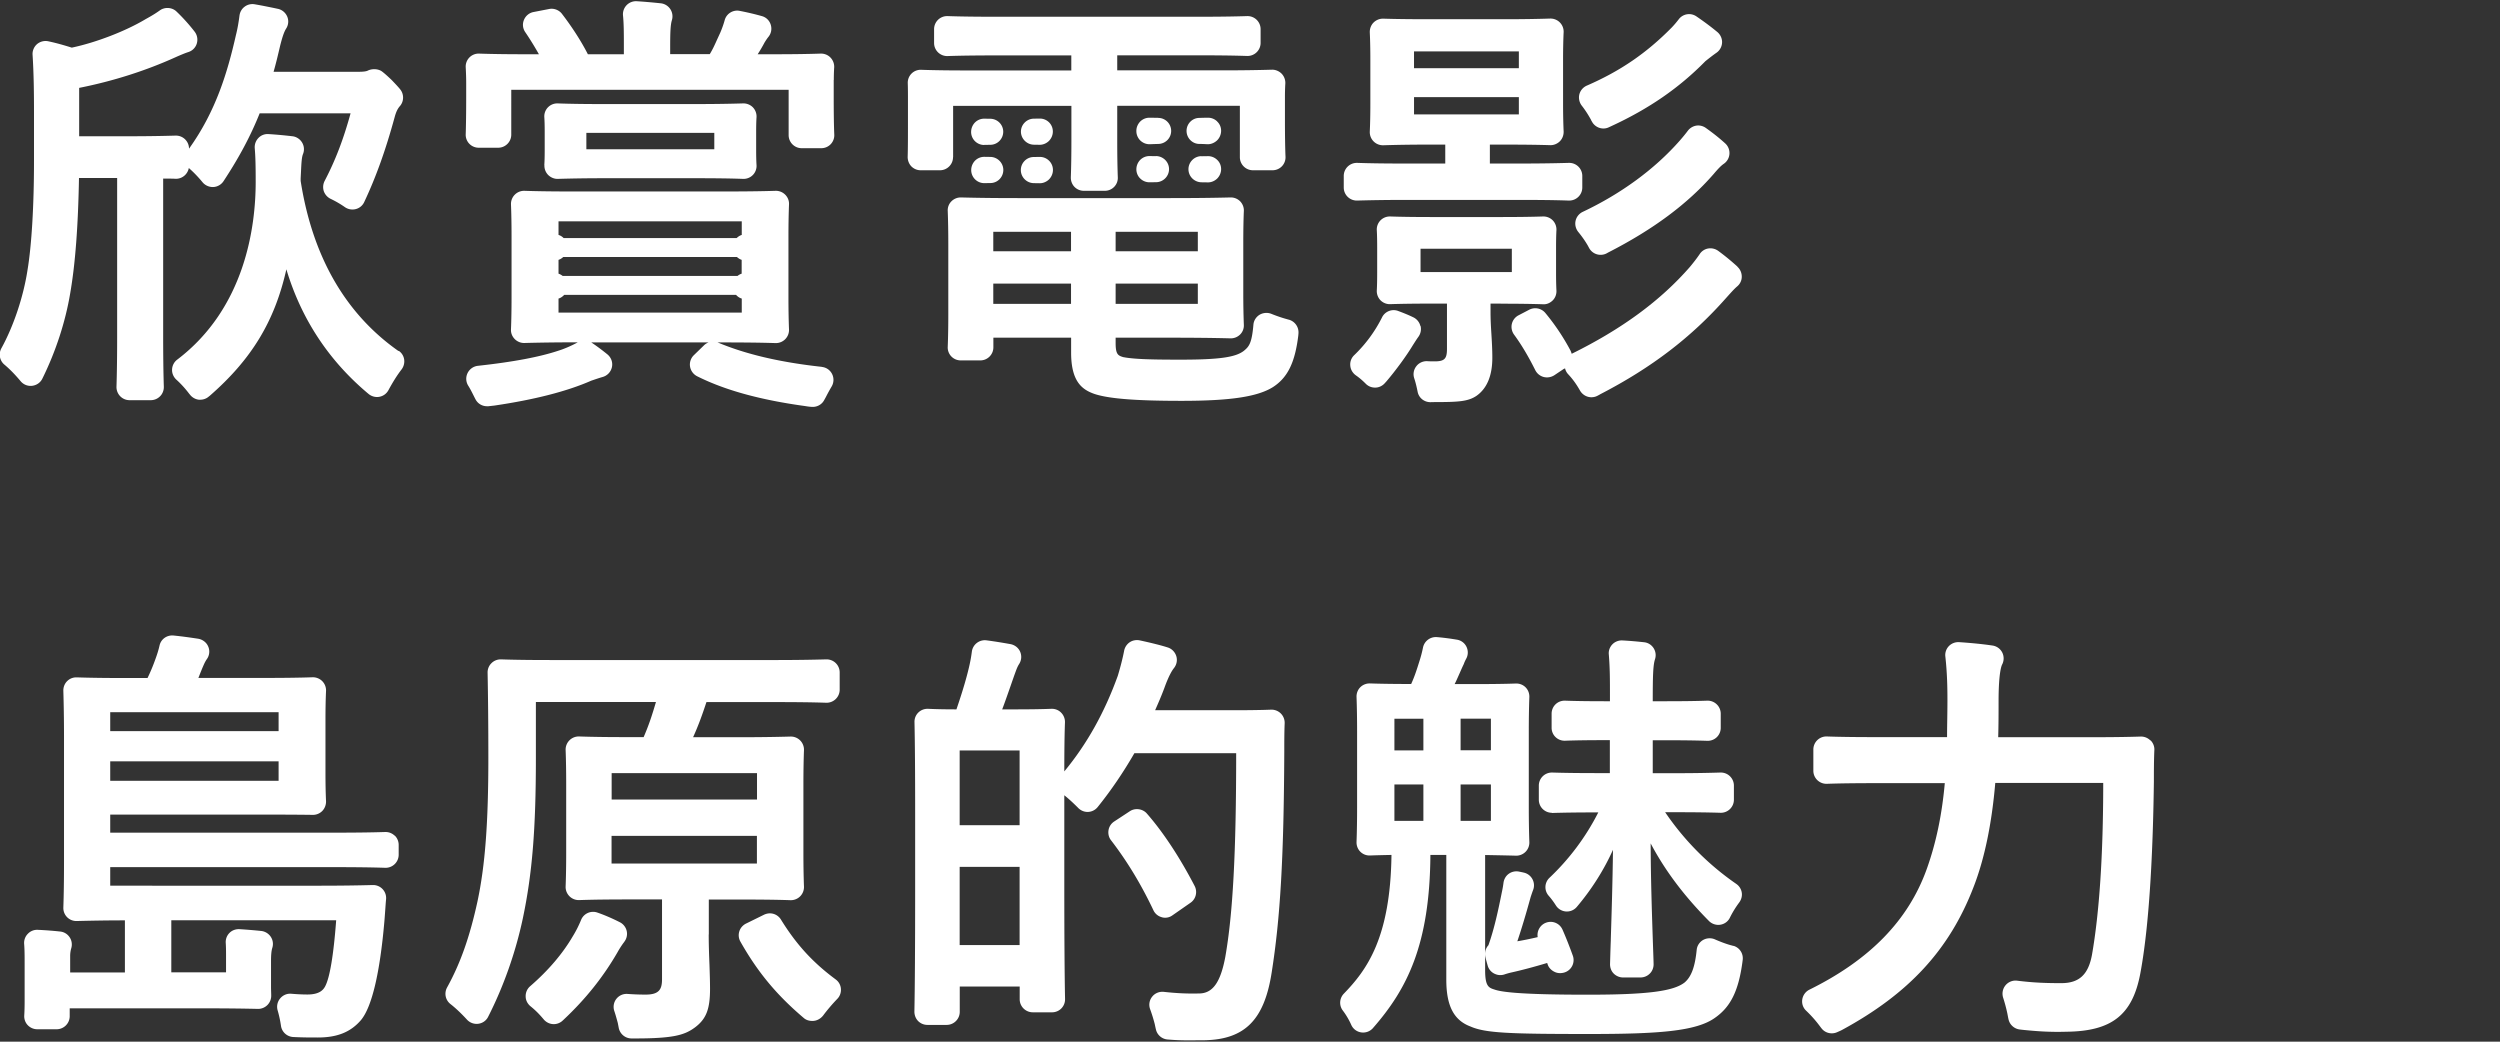
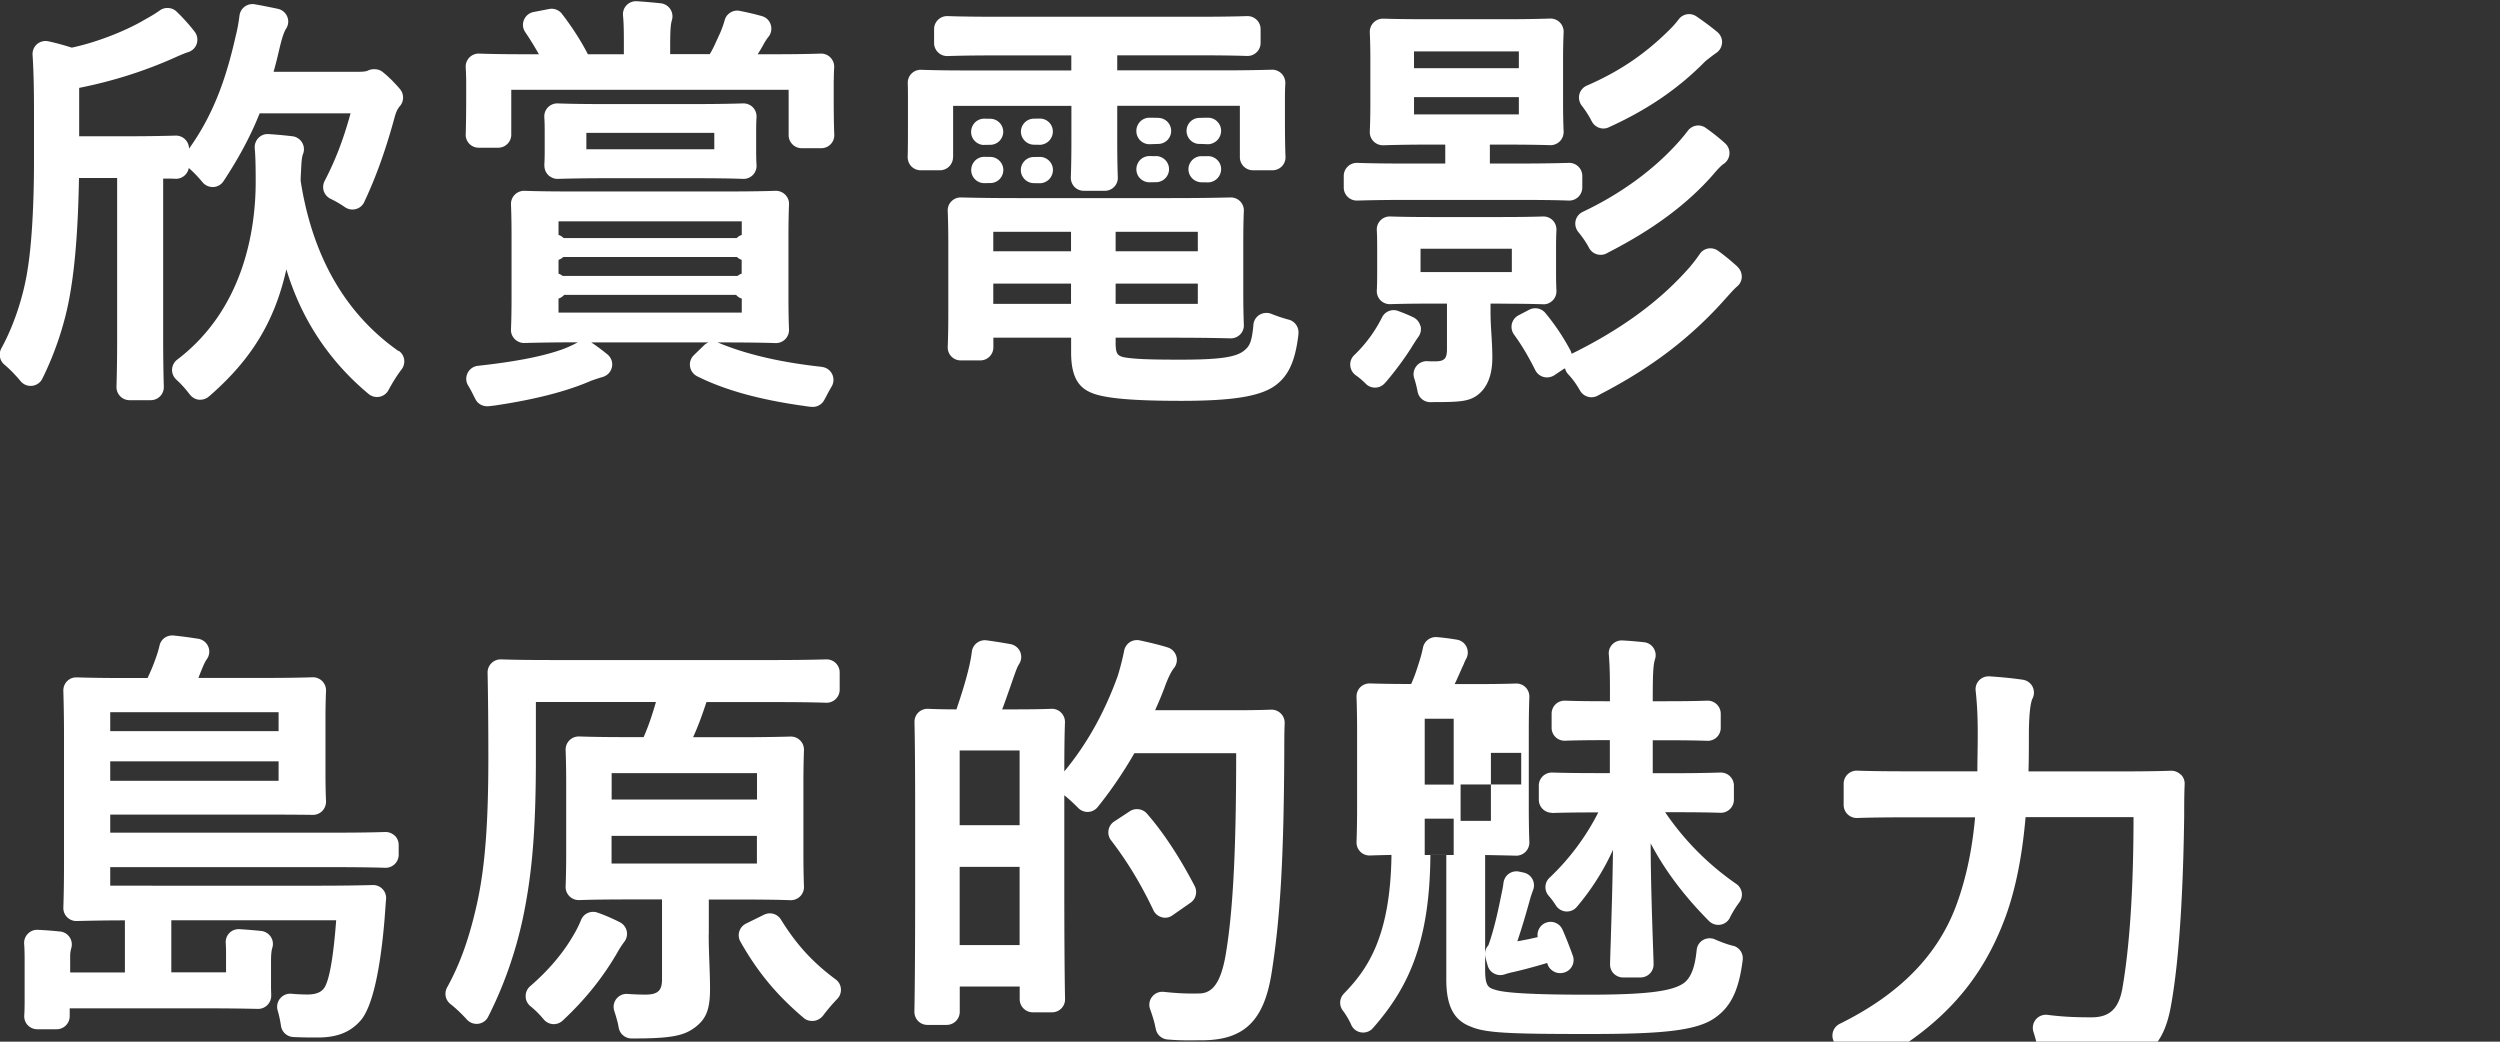
<svg xmlns="http://www.w3.org/2000/svg" id="b" data-name="レイヤー 2" width="264" height="110" viewBox="0 0 264 110">
  <rect x="0" y="0" width="264" height="110" fill="#333333" stroke="none" />
  <defs>
    <style>.e{fill:#fff}</style>
  </defs>
  <g id="c" data-name="レイヤー 3">
-     <path fill="none" d="M0 0h264v110H0z" />
    <path class="e" d="M41.68 88.25c-.26-.25-.6-.39-.96-.39h-.04c-1.47.05-3.35.07-5.61.07H11.64v-1.91h15.93c2.21 0 4.05.01 5.48.03.37 0 .73-.15.99-.42s.4-.65.39-1.02c-.04-.83-.06-1.83-.06-3.04V76c0-1.18.02-2.17.06-3.04a1.385 1.385 0 00-1.38-1.44h-.04c-1.4.05-3.23.07-5.43.07h-6.63c.21-.53.42-1.08.67-1.61.07-.13.14-.26.22-.37.28-.38.34-.9.15-1.33-.18-.44-.59-.75-1.06-.83-.86-.13-1.71-.25-2.6-.34-.7-.07-1.33.38-1.48 1.05-.11.49-.26.96-.44 1.45-.26.73-.53 1.37-.83 1.99h-2.04c-2.19 0-3.97-.02-5.44-.07h-.04c-.37 0-.71.14-.97.4-.27.27-.41.64-.4 1.02.04 1.36.07 2.96.07 4.75v13.25c0 1.85-.02 3.46-.07 4.9a1.37 1.37 0 001.37 1.41h.04c1.57-.04 3.28-.07 5.09-.07v5.5H7.41v-1.76c0-.25.04-.55.12-.81.11-.39.05-.81-.18-1.15s-.59-.56-1-.6c-.74-.08-1.51-.14-2.36-.18-.39-.02-.78.13-1.05.42-.28.28-.42.67-.39 1.07.05.65.05 1.28.05 2.22v3.77c0 .58-.01 1.09-.04 1.57-.02.38.11.75.37 1.02s.62.43 1 .43h2.05c.76 0 1.38-.62 1.38-1.38v-.83h14.18c2.16 0 4.07.02 5.68.06h.04a1.386 1.386 0 001.38-1.43c0-.25-.02-.55-.02-.88v-2.76c0-.63.04-1.08.14-1.39.12-.39.06-.82-.17-1.16-.23-.34-.59-.56-1-.61-.67-.07-1.38-.13-2.3-.19-.39-.02-.79.12-1.06.4-.28.28-.42.67-.39 1.07.02.33.03.67.03 1.14v1.95h-5.78v-5.5H35.5c-.28 3.73-.68 6.08-1.17 6.99-.2.37-.6.85-1.87.85-.53 0-1.09-.03-1.7-.08-.46-.04-.89.15-1.18.5-.29.35-.39.82-.26 1.26.15.52.27 1.07.35 1.62.09.66.64 1.16 1.31 1.19 1.02.05 1.75.05 2.53.05h.05c2.06 0 3.47-.57 4.56-1.84 1.15-1.38 2-4.98 2.47-10.42.03-.36.06-.75.09-1.19.03-.38.05-.77.09-1.15a1.373 1.373 0 00-1.37-1.5h-.04c-1.45.04-3.33.07-5.57.07H11.64v-1.96h23.43c2.25 0 4.14.02 5.61.07h.04a1.38 1.38 0 001.38-1.38v-1.04c0-.37-.15-.73-.42-.99zM11.64 77.21v-2h17.78v2H11.64zm0 5.24V80.4h17.78v2.05H11.64zm54.28 17.01a1.37 1.37 0 00-.46-2.07c-.77-.39-1.56-.74-2.37-1.02a1.369 1.369 0 00-1.73.78c-.23.56-.51 1.13-.86 1.7-1.07 1.84-2.59 3.63-4.52 5.3-.31.27-.48.66-.47 1.07 0 .41.2.79.52 1.05.45.36.86.76 1.31 1.29l.12.14c.26.28.63.45 1.02.45.34 0 .67-.13.92-.36l.14-.13c2.31-2.17 4.17-4.5 5.68-7.12.2-.36.47-.78.7-1.07zm22.32 3.96c-2.43-1.8-4.15-3.69-5.77-6.31-.25-.41-.69-.66-1.17-.66-.21 0-.41.05-.61.14l-1.91.94c-.34.17-.6.47-.71.83-.11.36-.07.75.12 1.08 1.82 3.22 3.82 5.63 6.7 8.07.23.2.54.3.88.3.06 0 .12 0 .19-.01.37-.04.73-.26.97-.57.44-.59.95-1.19 1.48-1.74.28-.28.42-.67.39-1.07s-.23-.76-.55-.99z" />
    <path class="e" d="M74.85 98.68v-3.69h3.33c2.13 0 3.91.02 5.3.07h.04a1.386 1.386 0 001.38-1.43c-.04-1.05-.06-2.21-.06-3.55v-7.27c0-1.37.02-2.55.06-3.6a1.386 1.386 0 00-1.37-1.43h-.04c-1.37.04-3.15.07-5.3.07h-5c.54-1.19.94-2.28 1.41-3.71h7.27c2.16 0 3.97.02 5.38.07h.04a1.38 1.38 0 001.38-1.38v-1.82a1.38 1.38 0 00-1.38-1.38h-.04c-1.39.04-3.19.07-5.33.07h-23.6c-2.18 0-4-.02-5.41-.07h-.04c-.36 0-.71.14-.97.4-.27.26-.42.63-.41 1.01.05 2.48.08 5.51.08 9 0 6.84-.34 11.37-1.15 15.16-.81 3.71-1.79 6.51-3.21 9.08-.32.59-.18 1.32.35 1.74.59.46 1.19 1.04 1.75 1.65.3.33.75.5 1.2.44.45-.06.84-.33 1.04-.74 1.62-3.18 2.89-6.76 3.66-10.38 1-4.74 1.38-9.48 1.38-16.91v-5.95h12.68c-.4 1.37-.75 2.44-1.3 3.71H66.4c-2.11 0-3.83-.02-5.25-.07h-.04a1.386 1.386 0 00-1.38 1.43c.04 1.06.06 2.23.06 3.6v7.27c0 1.34-.02 2.5-.06 3.55a1.386 1.386 0 001.38 1.43h.04c1.41-.05 3.12-.07 5.25-.07h3.51v8.43c0 1.03-.28 1.62-1.72 1.62-.62 0-1.22-.02-1.91-.07a1.368 1.368 0 00-1.41 1.8c.15.45.27.9.37 1.27l.1.52c.13.64.69 1.11 1.35 1.11h.39c4.06 0 5.23-.36 6.33-1.18 1.17-.89 1.57-1.91 1.57-4.06 0-.8-.03-1.64-.06-2.54-.04-1.02-.08-2.07-.08-3.21zM64.59 84.43v-2.79h15.35v2.79H64.59zm15.34 3.84v2.92H64.58v-2.92h15.35zm54.36-13.33h-.05c-1.03.04-2.33.06-3.85.06h-8.41c.35-.79.68-1.55.98-2.36.45-1.25.8-1.83 1.01-2.09.28-.35.38-.82.25-1.25-.13-.43-.46-.78-.88-.92-.64-.21-1.74-.49-3-.76-.36-.07-.74 0-1.04.2-.3.2-.52.53-.59.89-.16.83-.39 1.72-.67 2.65-1.41 3.9-3.26 7.21-5.65 10.1 0-2.08.02-3.82.07-5.19.01-.38-.14-.75-.41-1.02-.26-.26-.6-.4-.97-.4h-.05c-1.04.04-2.29.06-3.82.06h-1.38c.31-.81.6-1.66.9-2.51.2-.58.4-1.15.6-1.69.05-.12.14-.36.29-.59.25-.39.29-.87.11-1.29-.18-.42-.56-.72-1.02-.81-.84-.15-1.69-.29-2.53-.4a1.383 1.383 0 00-1.55 1.18c-.06.46-.13.89-.24 1.38-.27 1.23-.72 2.77-1.39 4.73-1.17 0-2.15-.02-3-.06h-.06c-.36 0-.7.14-.96.39-.27.26-.42.63-.41 1.01.05 2.24.07 5.52.07 9.73v7.96c0 6-.03 10.34-.08 12.89 0 .37.14.73.39.99.26.26.61.41.98.41h2.04c.76 0 1.38-.62 1.38-1.38v-2.67h6.33v1.34c0 .76.62 1.38 1.38 1.38h2.04a1.368 1.368 0 001.37-1.4c-.05-2.45-.08-6.57-.08-12.25v-9.27c.44.35.9.77 1.44 1.31.26.28.63.45 1.01.45h.04c.4-.01.78-.2 1.03-.51 1.42-1.76 2.72-3.68 3.88-5.69h10.75c0 10.52-.35 16.97-1.15 21.52-.51 2.7-1.34 3.85-2.78 3.85-1.24.03-2.34-.02-3.71-.17-.48-.05-.94.14-1.23.51-.3.37-.38.86-.22 1.31.19.52.36 1.07.49 1.58.04.2.09.42.13.59.14.57.63.99 1.22 1.04l.41.03c.51.04 1.09.06 1.83.06l1.68-.01c4.24-.09 6.29-2.15 7.07-7.1.92-5.81 1.29-12.14 1.34-23.34 0-1.04 0-2.03.04-3.03a1.385 1.385 0 00-1.38-1.44zm-26.62 16.6v8.26h-6.33v-8.26h6.33zm0-12.29v7.89h-6.33v-7.89h6.33z" />
    <path class="e" d="M122.68 96.86a1.296 1.296 0 001.13-.2l1.91-1.33c.57-.39.75-1.15.44-1.76-1.59-3.06-3.34-5.71-5.06-7.67-.44-.5-1.23-.6-1.78-.24l-1.66 1.09c-.32.21-.54.54-.6.92s.03.77.27 1.07c1.7 2.21 3.16 4.62 4.47 7.38.17.37.5.64.89.74zm41.2-11.01h.05c1.24-.04 2.81-.06 4.68-.06h.17a25.144 25.144 0 01-5.15 6.9c-.54.51-.58 1.34-.09 1.9.29.33.53.66.76 1.02a1.371 1.371 0 002.21.16c1.56-1.84 2.87-3.91 3.82-6.03-.04 3.46-.15 6.9-.23 9.46v.11c-.04 1.02-.06 1.88-.08 2.51 0 .37.13.73.39.99s.62.41.98.41h1.85c.37 0 .73-.15.99-.42.26-.26.4-.63.39-1-.01-.53-.04-1.24-.07-2.15-.09-2.7-.23-6.72-.24-10.59 1.51 2.86 3.53 5.55 6.16 8.2.31.31.76.46 1.2.39.44-.07.82-.35 1.01-.75.27-.55.61-1.1.99-1.61.22-.3.32-.68.26-1.04-.06-.37-.27-.7-.58-.91a28.91 28.91 0 01-7.51-7.57h1.1c1.9 0 3.49.02 4.73.06h.05a1.38 1.38 0 001.38-1.38v-1.49a1.38 1.38 0 00-1.38-1.38h-.05c-1.27.04-2.82.07-4.73.07h-2.41v-3.48h1.49c1.7 0 3.14.02 4.27.06h.05c.36 0 .7-.14.95-.38.27-.26.42-.62.42-.99v-1.49c0-.37-.15-.73-.42-.99-.26-.25-.6-.39-.95-.39h-.05c-1.12.04-2.55.06-4.27.06h-1.49c0-2.78.04-3.82.24-4.44.13-.4.07-.82-.15-1.17-.23-.35-.59-.58-1.01-.62-.82-.09-1.53-.15-2.28-.19-.4-.02-.79.13-1.06.41-.28.29-.42.68-.38 1.07.12 1.43.12 2.69.12 4.28v.66h-.61c-1.66 0-3.05-.02-4.13-.06h-.05c-.36 0-.7.14-.95.38-.27.26-.42.62-.42.99v1.49a1.364 1.364 0 001.37 1.37h.05c1.07-.04 2.46-.06 4.12-.06h.61v3.48h-1.39c-1.89 0-3.42-.02-4.68-.06h-.05a1.38 1.38 0 00-1.38 1.38v1.49a1.38 1.38 0 001.38 1.38zm-3.47 6.19c-.37-.07-.76 0-1.08.23-.31.22-.51.57-.56.95-.04.31-.09.62-.18 1.02l-.06.3c-.3 1.47-.71 3.47-1.35 5.27-.31.34-.43.81-.32 1.26.06.26.14.55.24.9.1.36.35.67.69.84.2.1.41.16.63.16.15 0 .3-.02.45-.07.17-.06.38-.12.61-.18 1.19-.26 2.53-.62 3.9-1.03l.06.17c.12.35.41.64.79.8.34.15.79.13 1.14-.03.65-.3.96-1.04.72-1.71-.35-.97-.71-1.89-1.09-2.75a1.37 1.37 0 00-1.72-.74c-.63.22-1.01.88-.9 1.53-.76.18-1.5.33-2.15.44.46-1.35.94-2.97 1.41-4.68l.07-.21c.06-.18.12-.35.18-.51.15-.37.13-.79-.06-1.15a1.37 1.37 0 00-.91-.7c-.16-.04-.33-.07-.51-.11z" />
-     <path class="e" d="M183.04 99.89c-.09-.03-.2-.06-.32-.09-.49-.14-1.05-.35-1.62-.6-.4-.18-.87-.15-1.25.06-.38.22-.64.61-.68 1.05-.18 1.79-.56 2.81-1.25 3.42-1.18.95-3.96 1.31-10.27 1.31-7.43 0-9.18-.31-9.85-.55-.62-.19-.97-.38-.97-2.04V90.29c1.61.03 2.62.05 3.25.07h.04a1.386 1.386 0 001.38-1.43c-.04-1.09-.06-2.3-.06-3.69v-7.96c0-1.39.02-2.6.06-3.68.01-.38-.13-.75-.4-1.02-.26-.26-.61-.4-.97-.4h-.05c-1.15.04-2.55.06-4.28.06h-2.19c.17-.33.32-.68.52-1.13.13-.29.26-.6.42-.93.02-.04.04-.08.05-.12.06-.16.13-.31.21-.46.23-.39.25-.87.06-1.28-.19-.41-.57-.7-1.02-.77-.71-.12-1.39-.21-2.1-.27-.71-.06-1.34.42-1.48 1.1-.1.5-.23.99-.4 1.51-.27.87-.49 1.55-.85 2.34H149c-1.71 0-3.12-.02-4.33-.06h-.05c-.36 0-.72.15-.97.4-.27.27-.41.64-.4 1.02.04 1.09.06 2.29.06 3.68v7.96c0 1.39-.02 2.59-.06 3.69-.01.38.13.75.4 1.02.26.26.61.4.97.4h.05c.49-.02 1.21-.04 2.27-.06-.11 8.82-2.65 12.19-5.03 14.65-.47.49-.52 1.24-.11 1.78.34.45.65.97.89 1.51.19.43.58.73 1.05.8.47.07.93-.1 1.24-.45 3.6-4.11 6.01-8.8 6.07-18.29h1.68v13.17c0 2.76.79 4.29 2.56 4.95 1.57.69 4.07.79 12.47.79 7.3 0 11.38-.27 13.37-1.73 1.62-1.14 2.45-2.82 2.86-5.79l.04-.31c.08-.67-.33-1.29-.97-1.48zm-25.6-17.05v3.84h-3.2v-3.84h3.2zm-3.2-3.61v-3.34h3.2v3.34h-3.2zm-3.93 3.61v3.84h-3.06v-3.84h3.06zm0-6.94v3.34h-3.06V75.9h3.06zm76.77 2.29c-.26-.26-.61-.41-.98-.41h-.04c-1.46.05-3.27.07-5.52.07h-9.53c.04-1.29.04-2.56.04-3.79 0-1.94.13-3.31.36-3.86.22-.39.23-.87.04-1.27-.2-.41-.58-.69-1.03-.76-.93-.14-2.08-.26-3.54-.36-.41-.02-.8.13-1.08.42s-.42.7-.37 1.1c.19 1.72.22 3.24.22 4.63 0 .67-.01 1.33-.02 2.02-.01.62-.02 1.24-.02 1.86h-7.28c-2.21 0-4.03-.02-5.42-.07h-.04a1.38 1.38 0 00-1.38 1.38v2.24a1.38 1.38 0 001.38 1.38h.04c1.4-.05 3.22-.07 5.42-.07h7.04c-.3 3.35-.92 6.32-1.91 9.08-1.94 5.4-5.99 9.57-12.39 12.73-.4.2-.68.58-.75 1.03-.07.45.09.9.42 1.2.46.44.92.94 1.35 1.51.07.09.16.22.26.34.26.34.66.53 1.09.53.19 0 .38-.04.56-.12l.38-.17.12-.06c7.07-3.83 11.36-8.48 13.9-15.08 1.16-2.97 1.93-6.68 2.3-11.01h11.4c0 7.6-.41 13.71-1.19 18.16-.39 2.09-1.36 2.98-3.24 2.98-1.57 0-2.9-.04-4.66-.26-.47-.06-.93.13-1.23.49-.3.37-.39.85-.25 1.3.16.5.32 1.07.45 1.69.04.21.08.44.12.6.12.56.59.99 1.16 1.07.15.02.34.04.53.06 1.44.14 2.7.23 4.43.18 4.79-.05 6.98-1.78 7.8-6.17 1.05-5.6 1.35-14.08 1.43-20.22 0-.98 0-2.2.05-3.36.02-.38-.13-.75-.4-1.02zM17.25 18.86c.55 0 .98 0 1.3.02h.04c.35 0 .7-.14.96-.4.2-.2.34-.46.39-.74.01.01.03.02.04.04.48.42.96.92 1.42 1.48.28.33.71.51 1.13.49.43-.02.83-.25 1.07-.61 1.64-2.49 2.86-4.77 3.82-7.17h9.6c-.76 2.77-1.61 4.98-2.74 7.14-.17.33-.2.72-.09 1.07.12.35.38.65.71.81.56.27 1.06.56 1.53.89.33.23.76.3 1.14.2.39-.1.72-.37.89-.74 1.24-2.63 2.26-5.47 3.21-8.95.18-.68.37-.95.52-1.14.47-.49.5-1.27.08-1.8-.17-.22-.48-.55-.91-1-.45-.43-.79-.73-1.02-.9-.39-.29-1.04-.32-1.51-.09-.16.08-.47.12-.91.12h-9.03c.24-.83.45-1.71.69-2.74.18-.71.38-1.42.63-1.81.25-.38.3-.86.12-1.28-.18-.42-.55-.73-1-.82l-.47-.1c-.6-.12-1.27-.26-1.98-.38-.37-.06-.75.03-1.05.26-.3.22-.49.56-.54.93-.1.79-.22 1.45-.38 2.08-.88 3.88-2.1 8.01-4.95 11.98a1.38 1.38 0 00-1.38-1.38h-.05c-1.32.04-3.03.07-5.1.07H8.36V9.28c3.57-.71 7.01-1.8 10.23-3.26l.11-.05c.51-.22.87-.37 1.18-.47.43-.13.77-.47.9-.9s.05-.9-.23-1.26c-.61-.79-1.28-1.52-1.92-2.13-.46-.44-1.22-.49-1.74-.12-.46.33-.89.59-1.51.93-2.1 1.26-5.23 2.47-7.8 3.01-.74-.23-1.54-.47-2.48-.67a1.405 1.405 0 00-1.19.3c-.32.28-.5.7-.47 1.13.13 2.02.15 4.19.15 6.04v5.15c0 4.73-.25 8.95-.69 11.57-.43 2.79-1.46 5.88-2.76 8.24-.31.57-.18 1.29.32 1.71.57.48 1.12 1.04 1.73 1.77.3.35.75.53 1.22.47.46-.06.86-.34 1.06-.75 1.41-2.85 2.44-5.99 2.95-9.06.53-3.07.83-7.04.92-12.13h4.03v16.57c0 2.11-.02 3.9-.07 5.47-.01.37.13.73.39 1s.62.42.99.42h2.24c.37 0 .73-.15.99-.42.26-.26.4-.63.39-1-.05-1.57-.07-3.36-.07-5.47V18.84z" />
+     <path class="e" d="M183.04 99.89c-.09-.03-.2-.06-.32-.09-.49-.14-1.05-.35-1.62-.6-.4-.18-.87-.15-1.25.06-.38.22-.64.61-.68 1.05-.18 1.79-.56 2.81-1.25 3.42-1.18.95-3.96 1.31-10.27 1.31-7.43 0-9.18-.31-9.85-.55-.62-.19-.97-.38-.97-2.04V90.29c1.61.03 2.62.05 3.25.07h.04a1.386 1.386 0 001.38-1.43c-.04-1.09-.06-2.3-.06-3.69v-7.96c0-1.39.02-2.6.06-3.68.01-.38-.13-.75-.4-1.02-.26-.26-.61-.4-.97-.4h-.05c-1.15.04-2.55.06-4.28.06h-2.19c.17-.33.32-.68.52-1.13.13-.29.26-.6.42-.93.02-.04.04-.08.05-.12.06-.16.13-.31.21-.46.23-.39.25-.87.06-1.28-.19-.41-.57-.7-1.02-.77-.71-.12-1.39-.21-2.1-.27-.71-.06-1.34.42-1.48 1.1-.1.5-.23.99-.4 1.51-.27.87-.49 1.55-.85 2.34H149c-1.71 0-3.12-.02-4.33-.06h-.05c-.36 0-.72.15-.97.4-.27.27-.41.64-.4 1.02.04 1.09.06 2.29.06 3.68v7.96c0 1.39-.02 2.59-.06 3.69-.01.38.13.75.4 1.02.26.26.61.4.97.4h.05c.49-.02 1.21-.04 2.27-.06-.11 8.82-2.65 12.19-5.03 14.65-.47.49-.52 1.24-.11 1.78.34.45.65.97.89 1.51.19.43.58.73 1.05.8.47.07.93-.1 1.24-.45 3.6-4.11 6.01-8.8 6.07-18.29h1.68v13.17c0 2.76.79 4.29 2.56 4.95 1.57.69 4.07.79 12.47.79 7.3 0 11.38-.27 13.37-1.73 1.62-1.14 2.45-2.82 2.86-5.79l.04-.31c.08-.67-.33-1.29-.97-1.48zm-25.6-17.05v3.84h-3.2v-3.84h3.2zv-3.34h3.2v3.34h-3.2zm-3.93 3.61v3.84h-3.06v-3.84h3.06zm0-6.94v3.34h-3.06V75.9h3.06zm76.77 2.29c-.26-.26-.61-.41-.98-.41h-.04c-1.46.05-3.27.07-5.52.07h-9.53c.04-1.29.04-2.56.04-3.79 0-1.94.13-3.31.36-3.86.22-.39.23-.87.04-1.27-.2-.41-.58-.69-1.03-.76-.93-.14-2.08-.26-3.54-.36-.41-.02-.8.13-1.08.42s-.42.7-.37 1.1c.19 1.72.22 3.24.22 4.63 0 .67-.01 1.33-.02 2.02-.01.62-.02 1.24-.02 1.86h-7.28c-2.21 0-4.03-.02-5.42-.07h-.04a1.38 1.38 0 00-1.38 1.38v2.24a1.38 1.38 0 001.38 1.38h.04c1.4-.05 3.22-.07 5.42-.07h7.04c-.3 3.35-.92 6.32-1.91 9.08-1.94 5.4-5.99 9.57-12.39 12.73-.4.2-.68.58-.75 1.03-.07.45.09.9.42 1.2.46.44.92.94 1.35 1.51.07.09.16.22.26.34.26.34.66.53 1.09.53.19 0 .38-.04.56-.12l.38-.17.12-.06c7.07-3.83 11.36-8.48 13.9-15.08 1.16-2.97 1.93-6.68 2.3-11.01h11.4c0 7.6-.41 13.71-1.19 18.16-.39 2.09-1.36 2.98-3.24 2.98-1.57 0-2.9-.04-4.66-.26-.47-.06-.93.13-1.23.49-.3.37-.39.85-.25 1.3.16.5.32 1.07.45 1.69.04.21.08.44.12.6.12.56.59.99 1.16 1.07.15.02.34.04.53.06 1.44.14 2.7.23 4.43.18 4.79-.05 6.98-1.78 7.8-6.17 1.05-5.6 1.35-14.08 1.43-20.22 0-.98 0-2.2.05-3.36.02-.38-.13-.75-.4-1.02zM17.25 18.86c.55 0 .98 0 1.3.02h.04c.35 0 .7-.14.96-.4.2-.2.34-.46.39-.74.01.01.03.02.04.04.48.42.96.92 1.42 1.48.28.33.71.51 1.13.49.43-.02.83-.25 1.07-.61 1.64-2.49 2.86-4.77 3.82-7.17h9.6c-.76 2.77-1.61 4.98-2.74 7.14-.17.33-.2.72-.09 1.07.12.35.38.65.71.81.56.27 1.06.56 1.53.89.33.23.76.3 1.14.2.39-.1.72-.37.89-.74 1.24-2.63 2.26-5.47 3.21-8.95.18-.68.37-.95.52-1.14.47-.49.5-1.27.08-1.8-.17-.22-.48-.55-.91-1-.45-.43-.79-.73-1.02-.9-.39-.29-1.04-.32-1.51-.09-.16.08-.47.12-.91.12h-9.03c.24-.83.45-1.71.69-2.74.18-.71.38-1.42.63-1.81.25-.38.3-.86.12-1.28-.18-.42-.55-.73-1-.82l-.47-.1c-.6-.12-1.27-.26-1.98-.38-.37-.06-.75.03-1.05.26-.3.22-.49.56-.54.93-.1.79-.22 1.45-.38 2.08-.88 3.88-2.1 8.01-4.95 11.98a1.38 1.38 0 00-1.38-1.38h-.05c-1.32.04-3.03.07-5.1.07H8.36V9.28c3.57-.71 7.01-1.8 10.23-3.26l.11-.05c.51-.22.87-.37 1.18-.47.43-.13.77-.47.9-.9s.05-.9-.23-1.26c-.61-.79-1.28-1.52-1.92-2.13-.46-.44-1.22-.49-1.74-.12-.46.33-.89.59-1.51.93-2.1 1.26-5.23 2.47-7.8 3.01-.74-.23-1.54-.47-2.48-.67a1.405 1.405 0 00-1.19.3c-.32.28-.5.7-.47 1.13.13 2.02.15 4.19.15 6.04v5.15c0 4.73-.25 8.95-.69 11.57-.43 2.79-1.46 5.88-2.76 8.24-.31.57-.18 1.29.32 1.71.57.48 1.12 1.04 1.73 1.77.3.35.75.53 1.22.47.46-.06.86-.34 1.06-.75 1.41-2.85 2.44-5.99 2.95-9.06.53-3.07.83-7.04.92-12.13h4.03v16.57c0 2.11-.02 3.9-.07 5.47-.01.37.13.73.39 1s.62.42.99.42h2.24c.37 0 .73-.15.99-.42.26-.26.4-.63.39-1-.05-1.57-.07-3.36-.07-5.47V18.84z" />
    <path class="e" d="M42.08 37.07c-5.61-3.94-9.08-9.98-10.33-17.96v-.28l.03-.6c.05-1.08.08-1.62.22-1.97.16-.4.12-.84-.1-1.21-.22-.36-.59-.61-1.01-.66-.76-.09-1.57-.17-2.53-.23-.4-.03-.8.12-1.07.41-.28.29-.42.68-.39 1.08.08.93.1 1.97.1 3.56 0 4.66-1.08 13.3-8.29 18.77-.33.25-.52.63-.54 1.03-.02.41.15.8.45 1.08.49.44.94.94 1.35 1.48l.1.12c.23.29.57.48.93.52h.15c.32 0 .63-.11.88-.32.02-.02.07-.06.08-.06 4.45-3.87 6.9-7.9 8.13-13.39 1.57 5.24 4.49 9.67 8.69 13.17.32.26.75.37 1.14.29.41-.08.75-.33.95-.7.47-.87.93-1.6 1.38-2.18.23-.3.33-.68.28-1.05s-.26-.71-.57-.92zm15.41-19.64c-.02.38.12.76.39 1.04.26.26.62.42.98.42h.04c1.33-.04 3-.07 4.96-.07h9.61c2.01 0 3.7.02 5 .07h.05a1.368 1.368 0 001.37-1.45c-.03-.46-.04-.98-.04-1.59v-1.93c0-.59.01-1.1.04-1.55.02-.38-.12-.76-.39-1.04-.26-.26-.62-.41-.98-.41h-.05c-1.31.04-2.99.07-5 .07h-9.61c-1.96 0-3.62-.02-4.96-.07h-.05a1.368 1.368 0 00-1.37 1.45c.03.44.04.95.04 1.54v1.93c0 .61-.01 1.13-.04 1.59zm4.43-3.4h13.51v1.73H61.92v-1.73z" />
    <path class="e" d="M88.05 8.43c0-.42.01-.84.04-1.31.02-.38-.12-.76-.39-1.04-.26-.27-.62-.42-.99-.42h-.04c-1.43.05-3.16.07-5.28.07h-1.38c.24-.37.47-.76.7-1.19l.02-.04c.12-.19.25-.4.41-.6.3-.36.39-.84.25-1.29-.14-.45-.49-.79-.94-.91-.78-.22-1.56-.4-2.33-.55-.09-.02-.18-.03-.27-.03-.61 0-1.16.41-1.32 1-.13.47-.29.91-.47 1.33l-.34.74c-.25.56-.47 1.04-.77 1.53h-4.18v-.75c0-1.5.03-2.35.18-2.83A1.386 1.386 0 0069.79.35c-.94-.1-1.75-.17-2.55-.22a1.376 1.376 0 00-1.45 1.51c.08.8.09 1.73.09 2.97v1.12h-3.8c-.67-1.32-1.66-2.87-2.74-4.27-.31-.41-.86-.61-1.35-.51l-1.65.32c-.46.09-.83.4-1.01.83-.18.43-.13.91.14 1.3.58.85 1.09 1.71 1.44 2.33h-1.03c-2.11 0-3.89-.02-5.29-.07h-.04a1.368 1.368 0 00-1.37 1.45c.03.55.05 1.1.05 1.69v1.43c0 1.71-.02 3.03-.05 3.94-.02.37.12.74.38 1.01s.62.42.99.42h2.06c.76 0 1.38-.62 1.38-1.38V9.48h29.29v4.79c0 .76.62 1.38 1.38 1.38h2.07c.37 0 .73-.15.99-.42s.4-.64.38-1.01c-.04-.91-.06-2.25-.06-3.98V8.45zm-1.26 30.31c-4.4-.48-7.99-1.32-10.96-2.56-.02 0-.03-.01-.05-.02h.54c2.21 0 4.08.02 5.58.07h.04a1.386 1.386 0 001.38-1.43c-.04-1-.06-2.1-.06-3.36v-6.49c0-1.26.02-2.36.06-3.37.02-.38-.13-.75-.4-1.02-.26-.26-.61-.41-.98-.41h-.04c-1.47.05-3.35.07-5.58.07H60.63c-2.07 0-3.83-.02-5.25-.07h-.04a1.386 1.386 0 00-1.38 1.43c.04 1 .06 2.1.06 3.36v6.49c0 1.26-.02 2.36-.06 3.36-.02.38.13.75.4 1.02.26.26.61.41.98.41h.04c1.48-.04 3.33-.07 5.49-.07h.14c-.72.4-1.52.72-1.97.86-2.02.68-4.82 1.21-8.57 1.62-.47.05-.88.34-1.09.76-.21.43-.19.92.06 1.33.19.3.35.61.51.93.09.18.19.38.27.53.24.45.7.72 1.21.72h.14l.63-.07c4.22-.62 7.67-1.5 10.24-2.63.47-.16.85-.29 1.2-.39.5-.14.87-.54.98-1.04.11-.51-.08-1.02-.48-1.35-.57-.46-1.06-.83-1.64-1.22-.02-.01-.04-.03-.06-.04h12.38c-.17.07-.34.17-.47.3l-1.08 1.05c-.32.31-.47.76-.4 1.2.07.44.35.82.74 1.02 2.93 1.47 6.66 2.5 11.4 3.15.4.07.61.08.76.09h.06c.49 0 .95-.26 1.19-.69.06-.11.16-.28.28-.52.17-.33.35-.65.52-.94.24-.4.26-.9.05-1.32-.21-.42-.61-.7-1.08-.75zm-27.37-9.6c-.13-.1-.28-.19-.44-.24v-1.46c.19-.06.36-.17.5-.3h18.34c.15.13.31.24.5.3v1.46c-.17.05-.31.14-.44.24H59.42zm-.44-5.77h19.35v1.44c-.21.06-.39.19-.54.33H59.52c-.15-.15-.33-.27-.54-.33v-1.44zm0 9.64v-1.48c.24-.07.44-.22.6-.39h18.15c.16.18.36.32.6.39v1.48H58.98zm41.67-16.4v-5.43h12.49v3.79c0 1.4-.02 2.63-.06 3.76-.01.37.13.74.38 1 .26.27.62.42.99.42h2.22c.37 0 .73-.15.99-.42s.4-.63.38-1.01c-.04-1.1-.06-2.32-.06-3.76v-3.79h12.95v5.43c0 .76.62 1.38 1.38 1.38h2.07c.37 0 .73-.15.99-.42s.4-.64.38-1.01c-.04-.93-.06-2.24-.06-3.89v-2.39c0-.47.01-.94.04-1.45.02-.38-.12-.76-.39-1.04-.26-.26-.62-.42-.98-.42h-.04c-1.38.04-3.12.07-5.19.07h-11.15V5.84h8.2c2.24 0 4.09.02 5.52.07h.04a1.38 1.38 0 001.38-1.38V3.08a1.38 1.38 0 00-1.38-1.38h-.04c-1.44.05-3.3.07-5.52.07h-20.61c-2.24 0-4.09-.02-5.51-.07h-.04a1.38 1.38 0 00-1.38 1.38v1.46a1.38 1.38 0 001.38 1.38h.04c1.42-.05 3.28-.07 5.51-.07h7.56v1.59h-10.69c-2.05 0-3.79-.02-5.17-.07h-.04a1.364 1.364 0 00-1.37 1.41c.02.6.02 1.21.02 1.86v2.02c0 1.7 0 2.98-.03 3.92 0 .37.14.73.39.99.26.26.61.41.98.41h2.04c.76 0 1.38-.62 1.38-1.38z" />
    <path class="e" d="M103.94 19.34l.66-.01c.75-.01 1.35-.63 1.35-1.38s-.61-1.36-1.35-1.38l-.66-.01c-.36 0-.7.14-.96.39-.26.26-.42.62-.42 1.01a1.38 1.38 0 001.38 1.38zm24.59-6.52c-.26-.25-.6-.39-.96-.39h-.06c-.15 0-.55.01-.85.02-.75 0-1.36.62-1.36 1.37 0 .75.6 1.37 1.34 1.38.36 0 .64.02.86.03h.06c.34 0 .69-.15.96-.4.27-.26.43-.64.43-1.02s-.15-.73-.42-.98zm7.57 20.94l-.21-.06c-.51-.14-1.07-.33-1.64-.56-.4-.16-.87-.12-1.24.1-.37.23-.62.62-.65 1.06-.17 1.98-.48 2.31-1 2.74-.87.69-2.62.94-6.68.94-2.96 0-4.9-.04-6.08-.27-.54-.17-.79-.29-.79-1.49v-.56h5.72c2.41 0 4.51.02 6.41.07h.04c.37 0 .72-.15.98-.41.27-.27.41-.64.39-1.02-.04-1.02-.06-2.12-.06-3.37v-5.24c0-1.38.02-2.5.06-3.41.02-.38-.13-.75-.39-1.02-.26-.26-.61-.41-.98-.41h-.03c-1.9.05-4 .07-6.41.07h-16.01c-2.24 0-4.22-.02-6.04-.07h-.04c-.37 0-.72.15-.98.41-.27.27-.41.64-.39 1.02.04 1.05.06 2.2.06 3.51v7.41c0 1.3-.02 2.43-.06 3.43-.02.37.12.74.38 1.01s.62.42.99.42h2.07c.76 0 1.38-.62 1.38-1.38v-1.02h8.21v1.58c0 3.07 1.17 3.9 2.43 4.35 1.5.51 4.35.74 9.24.74 5.13 0 8.01-.43 9.64-1.45 1.55-1 2.33-2.58 2.68-5.45l.02-.25a1.39 1.39 0 00-1.01-1.42zm-18.29-9.28h8.68v2.05h-8.68v-2.05zm0 5.47h8.68v2.14h-8.68v-2.14zm-4.71 2.14h-8.21v-2.14h8.21v2.14zm0-5.56h-8.21v-2.05h8.21v2.05zm-9.16-11.23l.65-.01c.75-.01 1.35-.63 1.35-1.38s-.61-1.36-1.36-1.37l-.65-.01c-.36 0-.7.14-.96.39-.26.26-.42.62-.42 1.01a1.38 1.38 0 001.38 1.38zm18.35-2.86c-.3 0-.7-.01-.85-.01h-.06c-.36 0-.7.14-.96.39-.26.26-.42.62-.42.98v.05c0 .38.16.74.43 1 .26.24.59.38.95.38h.07c.22-.01.5-.02.86-.03a1.374 1.374 0 00-.02-2.75zm-.2 4.05l-.71-.01c-.36 0-.7.14-.96.39-.26.26-.42.62-.42 1.01 0 .37.15.73.42.98.26.25.6.39.96.39l.71-.01c.75-.01 1.36-.63 1.36-1.38s-.61-1.36-1.36-1.38zm-11.32-3.58c-.26-.25-.6-.39-.96-.39l-.64.01c-.75.01-1.36.63-1.36 1.37s.61 1.36 1.35 1.38l.64.01c.35 0 .7-.15.96-.4.26-.26.42-.62.42-1s-.15-.73-.42-.99zm-1.62 3.67c-.75.01-1.35.63-1.35 1.38s.61 1.36 1.35 1.38l.66.01c.35 0 .7-.15.96-.4.26-.26.42-.62.42-1s-.15-.73-.42-.99c-.26-.25-.6-.39-.96-.39l-.66.01zm17.71-.09c-.75.01-1.36.63-1.36 1.38s.61 1.36 1.36 1.38l.71.01c.35 0 .7-.15.96-.4.26-.26.42-.62.42-1s-.15-.73-.42-.98c-.26-.25-.6-.39-.96-.39l-.71.01zm41.15-3.82l.12.21c.24.42.7.69 1.19.69.19 0 .38-.04.55-.12l.26-.12c4.01-1.85 7.18-4.04 9.96-6.87.4-.32.81-.64 1.17-.89.35-.24.57-.64.59-1.07.02-.42-.17-.84-.49-1.11-.61-.51-1.37-1.08-2.22-1.66a1.369 1.369 0 00-1.86.3c-.23.3-.48.6-.75.88-2.67 2.71-5.44 4.6-8.96 6.13-.39.17-.68.51-.79.92-.1.41-.01.85.25 1.19.35.45.66.92.99 1.52zm11.33.58c-.43 0-.84.21-1.1.55-.24.32-.51.65-.84 1.03-2.65 3.02-6.2 5.62-10.26 7.54-.38.18-.67.53-.76.95-.09.41.02.85.29 1.18.37.45.71.93 1 1.43l.14.26c.24.44.7.72 1.21.72.22 0 .44-.05.63-.15l.16-.09c4.74-2.42 8.38-5.12 11.13-8.27.44-.52.78-.89 1.09-1.1a1.378 1.378 0 00.15-2.16c-.63-.57-1.27-1.08-2.06-1.64-.23-.16-.51-.25-.79-.25zm-36.03 7.93c1.39-.04 3.11-.07 5.24-.07h11.87c2.12 0 3.89.02 5.24.07h.05a1.38 1.38 0 001.38-1.38v-1.22a1.38 1.38 0 00-1.38-1.38h-.04c-1.35.04-3.12.07-5.24.07h-3.1v-2H159c1.88 0 3.45.02 4.69.06h.05c.36 0 .72-.15.98-.41.27-.27.41-.65.4-1.03-.04-.87-.06-1.83-.06-2.94V6.3c0-1.09.02-2.04.06-2.9a1.385 1.385 0 00-1.38-1.44h-.05c-1.24.04-2.82.07-4.69.07h-8.23c-1.85 0-3.43-.02-4.69-.06h-.05c-.36 0-.72.15-.98.41-.27.27-.41.65-.4 1.03.04.86.06 1.81.06 2.9v4.65c0 1.11-.02 2.08-.06 2.94a1.385 1.385 0 001.38 1.44h.05c1.26-.04 2.84-.07 4.69-.07h1.85v2h-4.06c-2.13 0-3.85-.02-5.24-.07h-.04a1.38 1.38 0 00-1.38 1.38v1.22a1.38 1.38 0 001.38 1.38h.04zm6.01-15.75h11.07V7.2h-11.07V5.43zm0 6.65v-1.82h11.07v1.82h-11.07zm34.16 16.08c-.72-.65-1.37-1.18-2.04-1.67a1.4 1.4 0 00-1.05-.25c-.37.06-.7.28-.9.59-.32.47-.64.88-1.03 1.35-3.1 3.56-7.18 6.56-12.47 9.17 0 0-.02 0-.02.01a2.19 2.19 0 00-.12-.33 23.34 23.34 0 00-2.67-3.99 1.385 1.385 0 00-1.7-.33l-1.13.59c-.36.19-.61.52-.7.91-.09.39 0 .8.23 1.12.8 1.09 1.51 2.29 2.25 3.77.18.35.5.61.88.71.38.1.79.03 1.12-.18l1-.67s.1-.04.14-.06c.05.23.17.45.33.62.46.49.87 1.05 1.24 1.71l.03.05c.25.41.7.67 1.18.67.22 0 .44-.05.63-.15.1-.05.23-.12.31-.17 5.4-2.79 9.6-6 13.24-10.11.55-.61.91-1.02 1.21-1.27.31-.26.49-.63.49-1.03s-.16-.78-.46-1.05zm-33.49 6.26c-.1-.4-.37-.73-.74-.91-.45-.22-.98-.44-1.6-.67-.15-.06-.32-.09-.48-.09-.53 0-1.02.31-1.24.79a14.555 14.555 0 01-2.93 3.97c-.3.29-.45.69-.41 1.1.03.41.25.78.58 1.02.36.25.68.52 1.03.87l.03.03c.26.26.6.4.97.4h.03c.37 0 .73-.17.98-.44l.2-.22c1.01-1.19 2.1-2.68 2.77-3.79.22-.34.41-.65.6-.91.24-.33.33-.75.23-1.15z" />
    <path class="e" d="M158.49 32.07c1.77 0 3.22.02 4.45.06.39.03.76-.14 1.03-.41.27-.27.41-.65.39-1.04-.03-.56-.04-1.19-.04-1.92v-2.58c0-.71.01-1.32.04-1.87.02-.38-.12-.76-.39-1.04-.26-.26-.61-.41-.98-.41h-.05c-1.21.04-2.66.06-4.45.06h-7.27c-1.78 0-3.22-.02-4.41-.06h-.05a1.37 1.37 0 00-1.37 1.45c.03.54.04 1.15.04 1.87v2.58c0 .74-.01 1.36-.04 1.91-.02.38.12.76.39 1.04.26.26.61.41.98.41h.05c1.17-.04 2.61-.06 4.41-.06h1.58v4.8c0 1.03-.27 1.3-1.3 1.3-.24 0-.51 0-.78-.02-.45-.02-.89.18-1.16.54-.28.36-.36.83-.22 1.26.15.45.26.92.36 1.42.12.65.69 1.11 1.35 1.11l.44-.01c2.52 0 3.55-.06 4.44-.67 1.1-.78 1.66-2.13 1.66-4.01 0-.88-.05-1.72-.1-2.54-.05-.78-.09-1.51-.09-2.25v-.93h1.07zm-8.48-3.34v-2.46h9.64v2.46h-9.64z" />
  </g>
</svg>